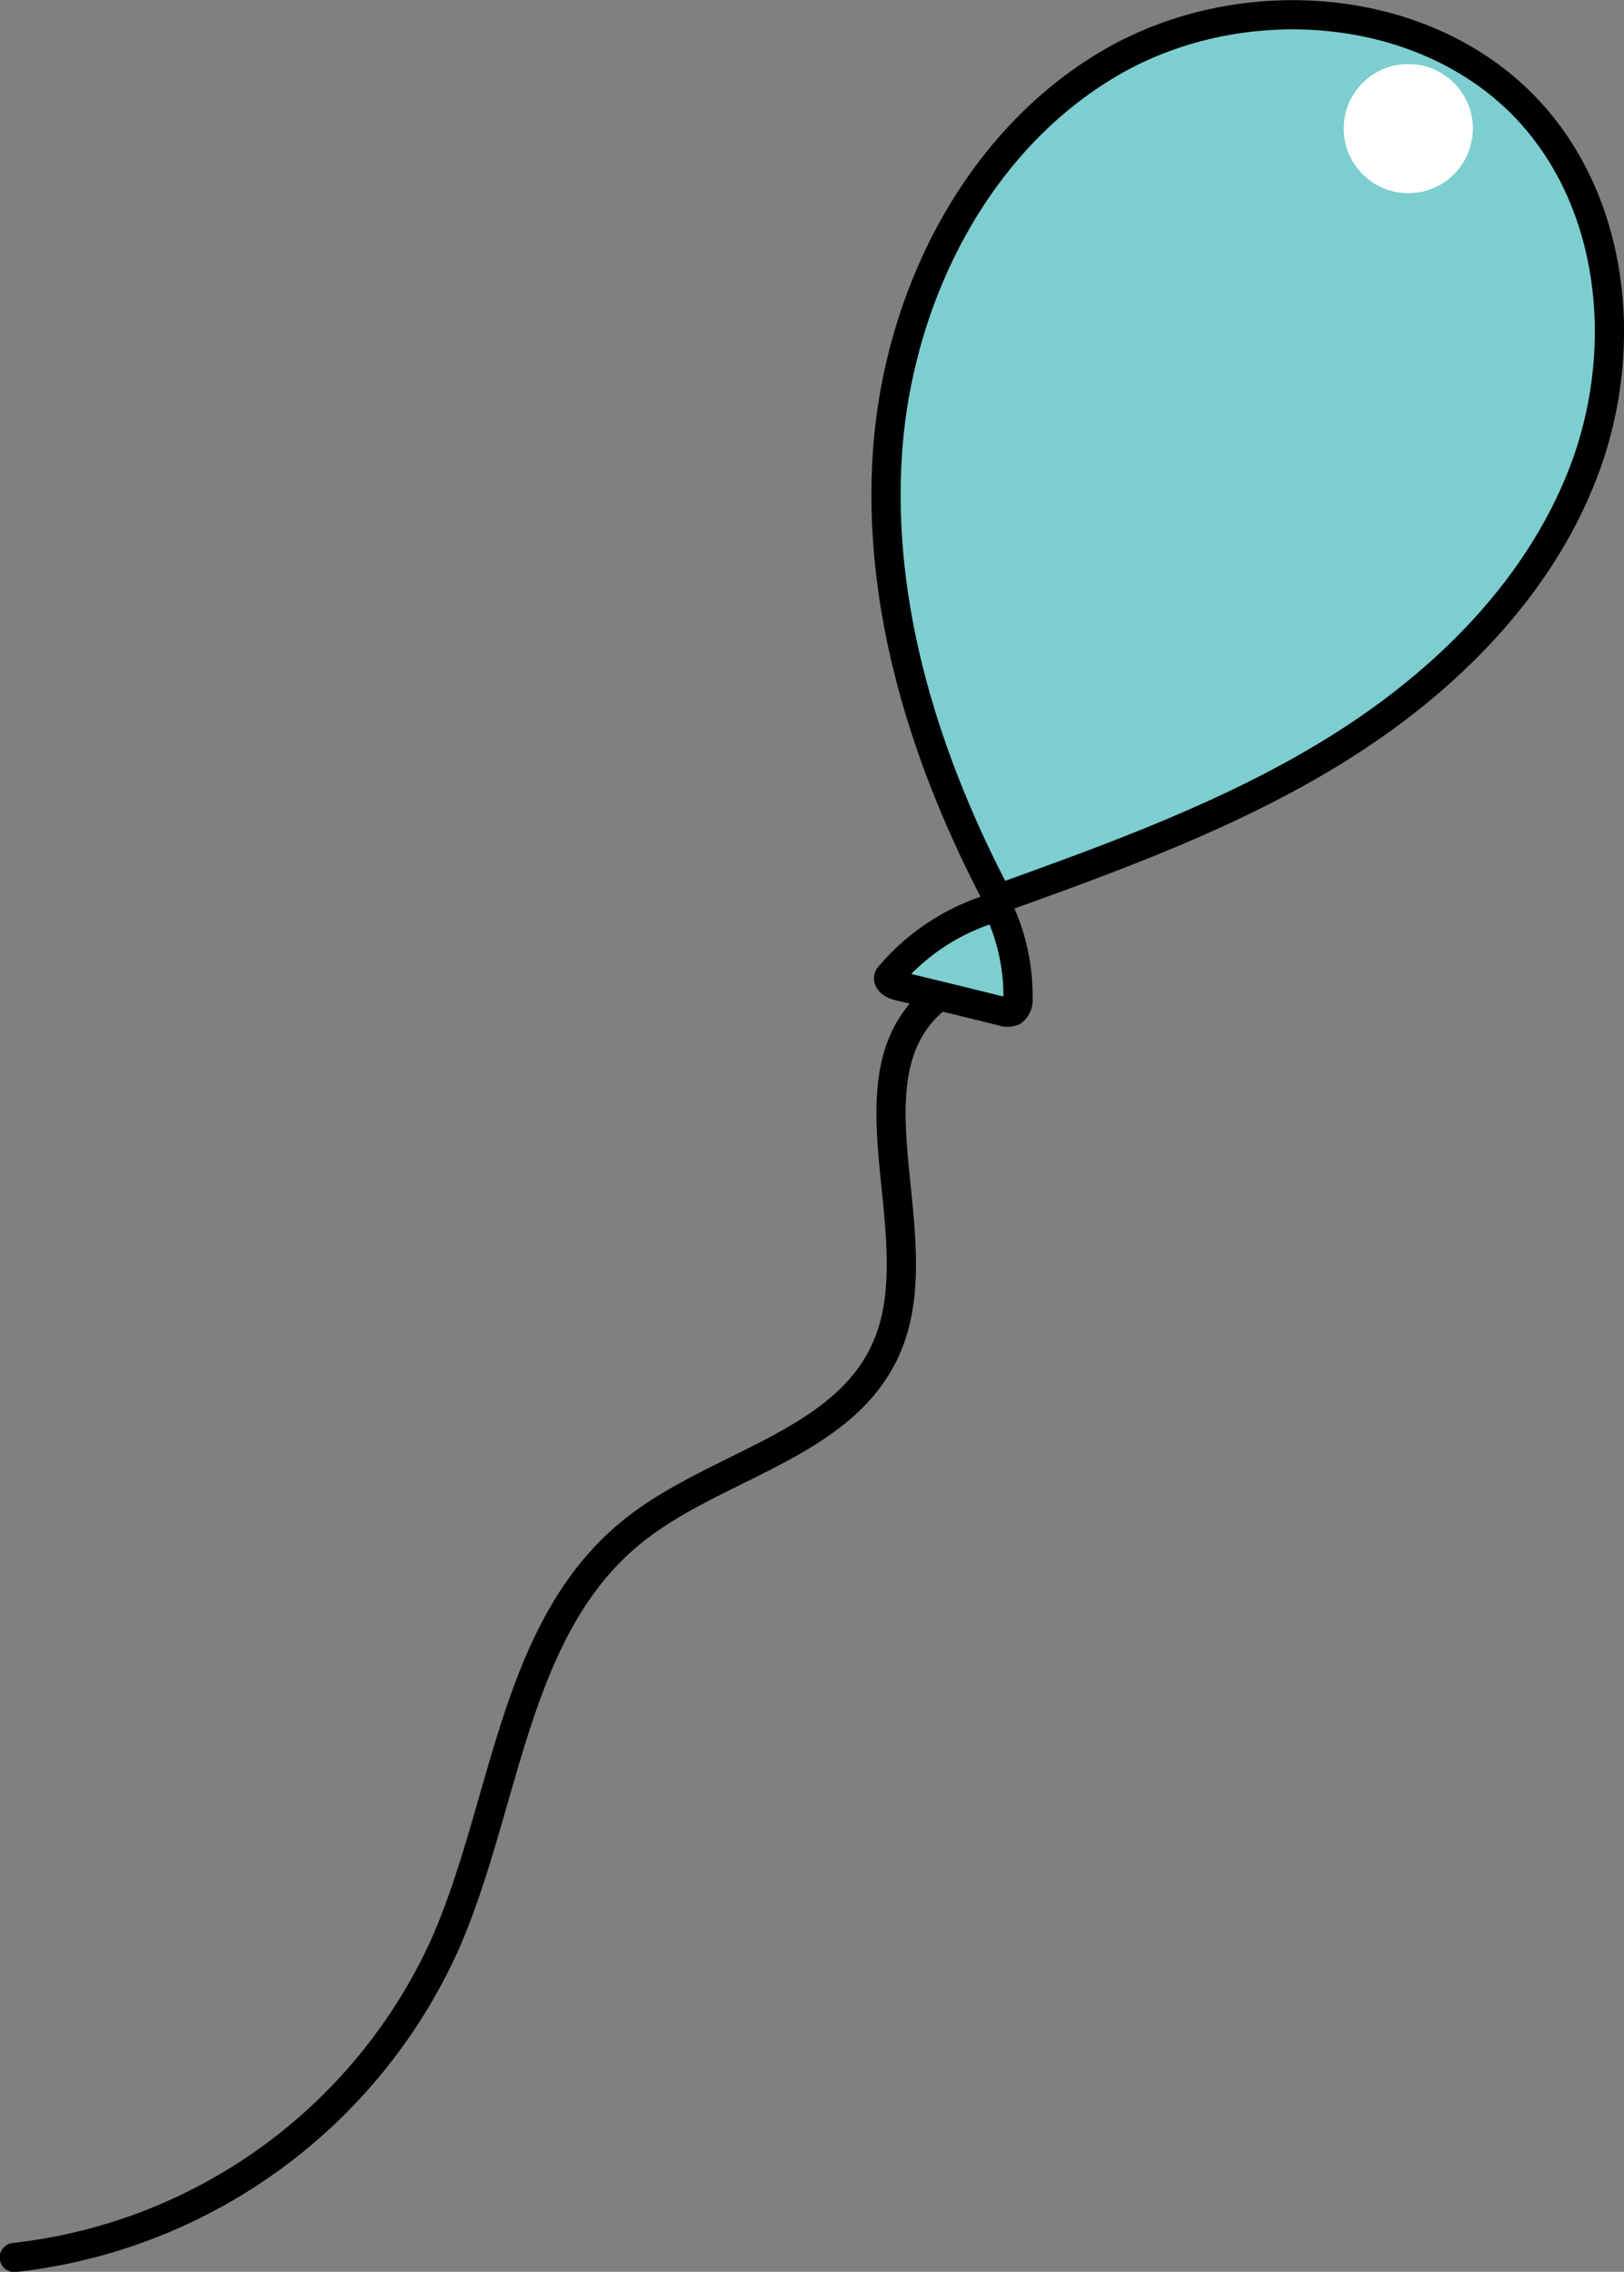
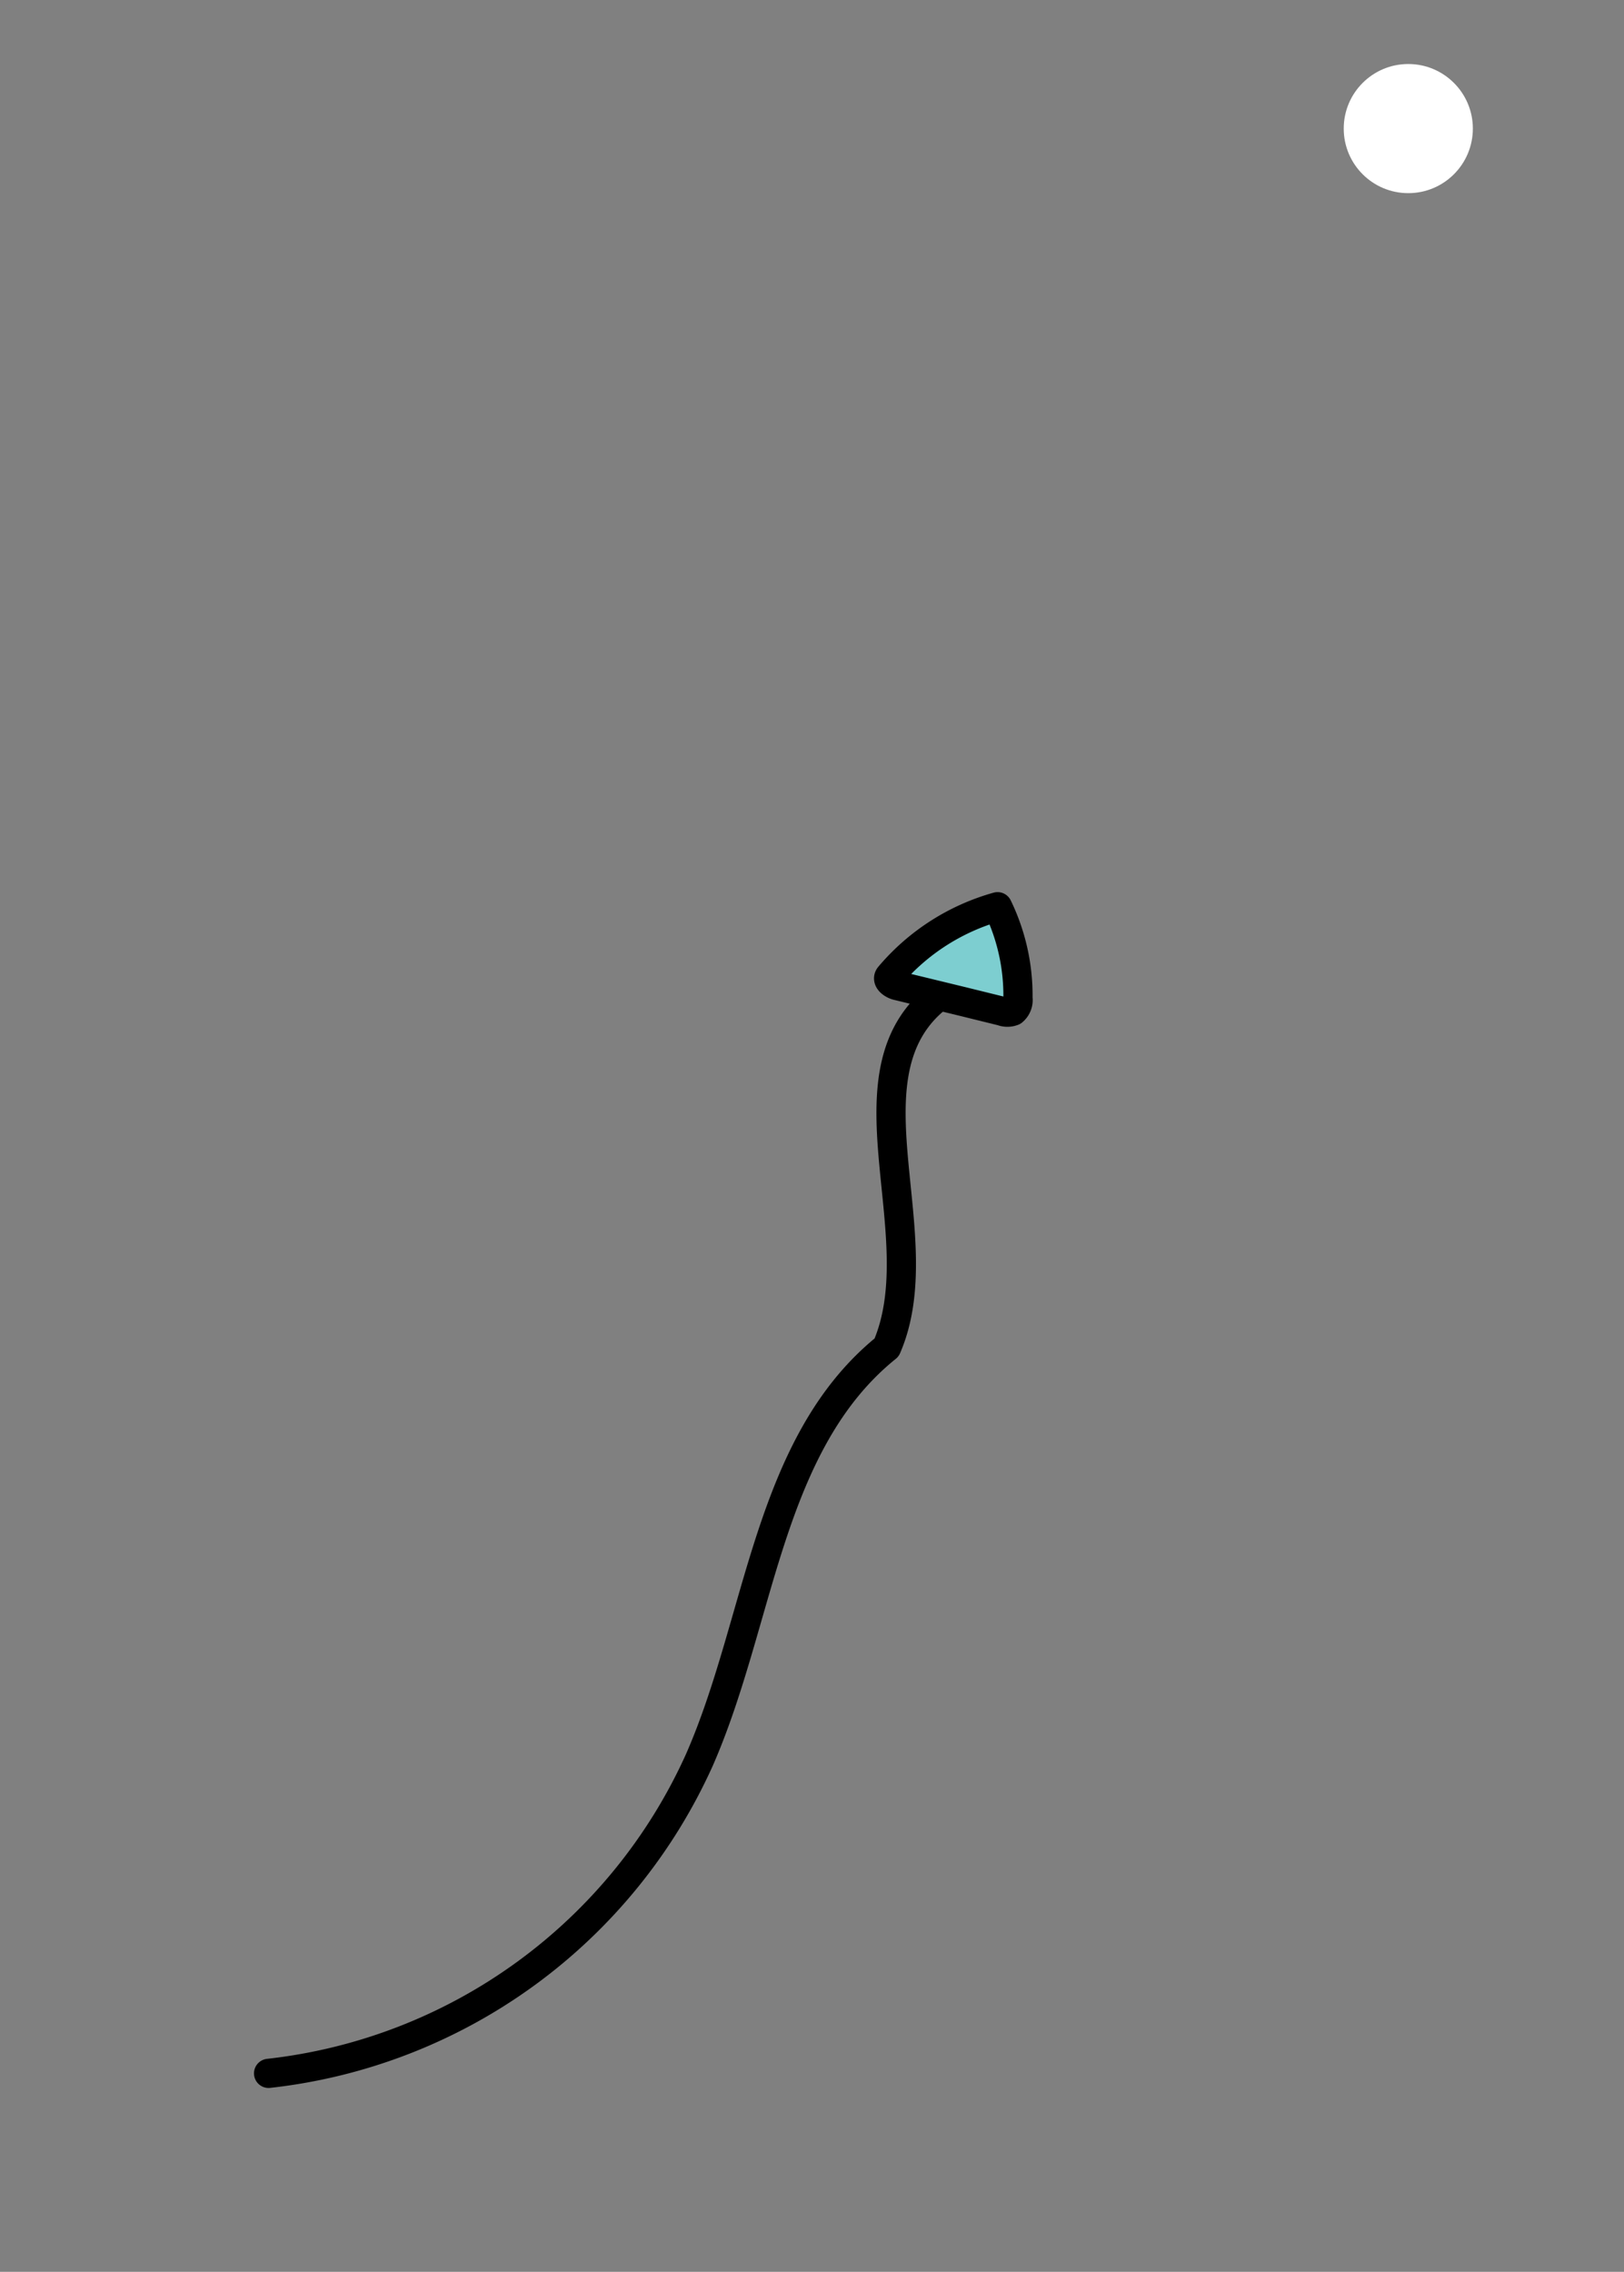
<svg xmlns="http://www.w3.org/2000/svg" viewBox="0 0 147.41 206.18">
  <rect x="0" y="0" width="147.41" height="206.18" fill="#808080" stroke="none" />
  <defs>
    <style>.cls-1{fill:none;}.cls-1,.cls-2{stroke:#000;stroke-linecap:round;stroke-linejoin:round;stroke-width:2.65px;}.cls-2{fill:#7dced0;}.cls-3{fill:#fff;}</style>
  </defs>
  <g id="Слой_2" data-name="Слой 2">
    <g id="Layer_1" data-name="Layer 1">
-       <path class="cls-1" d="M84.71,90.82c-8.28,7.16.12,21.44-4.23,31.47C76.64,131.17,64.92,132.91,57.4,139c-10.83,8.73-11.41,24.7-17,37.44a48.79,48.79,0,0,1-39.1,28.44" />
-       <path class="cls-2" d="M90.6,81.58C84,69.07,79.58,55.06,80.56,41s8.06-28.2,20.26-35.31S130.35.1,139.48,10.87c7.32,8.63,8.3,21.5,4.22,32.06s-12.54,18.94-22.13,24.94S101.24,77.75,90.6,81.58Z" />
+       <path class="cls-1" d="M84.71,90.82c-8.28,7.16.12,21.44-4.23,31.47c-10.83,8.73-11.41,24.7-17,37.44a48.79,48.79,0,0,1-39.1,28.44" />
      <path class="cls-2" d="M87.33,90.88l3.61.89a1.38,1.38,0,0,0,1,0,1.31,1.31,0,0,0,.46-1.19,18.44,18.44,0,0,0-1.85-8.29,19.81,19.81,0,0,0-9.81,6.3c-.29.34.26.75.7.86Z" />
      <circle class="cls-3" cx="127.83" cy="11.67" r="5.86" />
    </g>
  </g>
</svg>